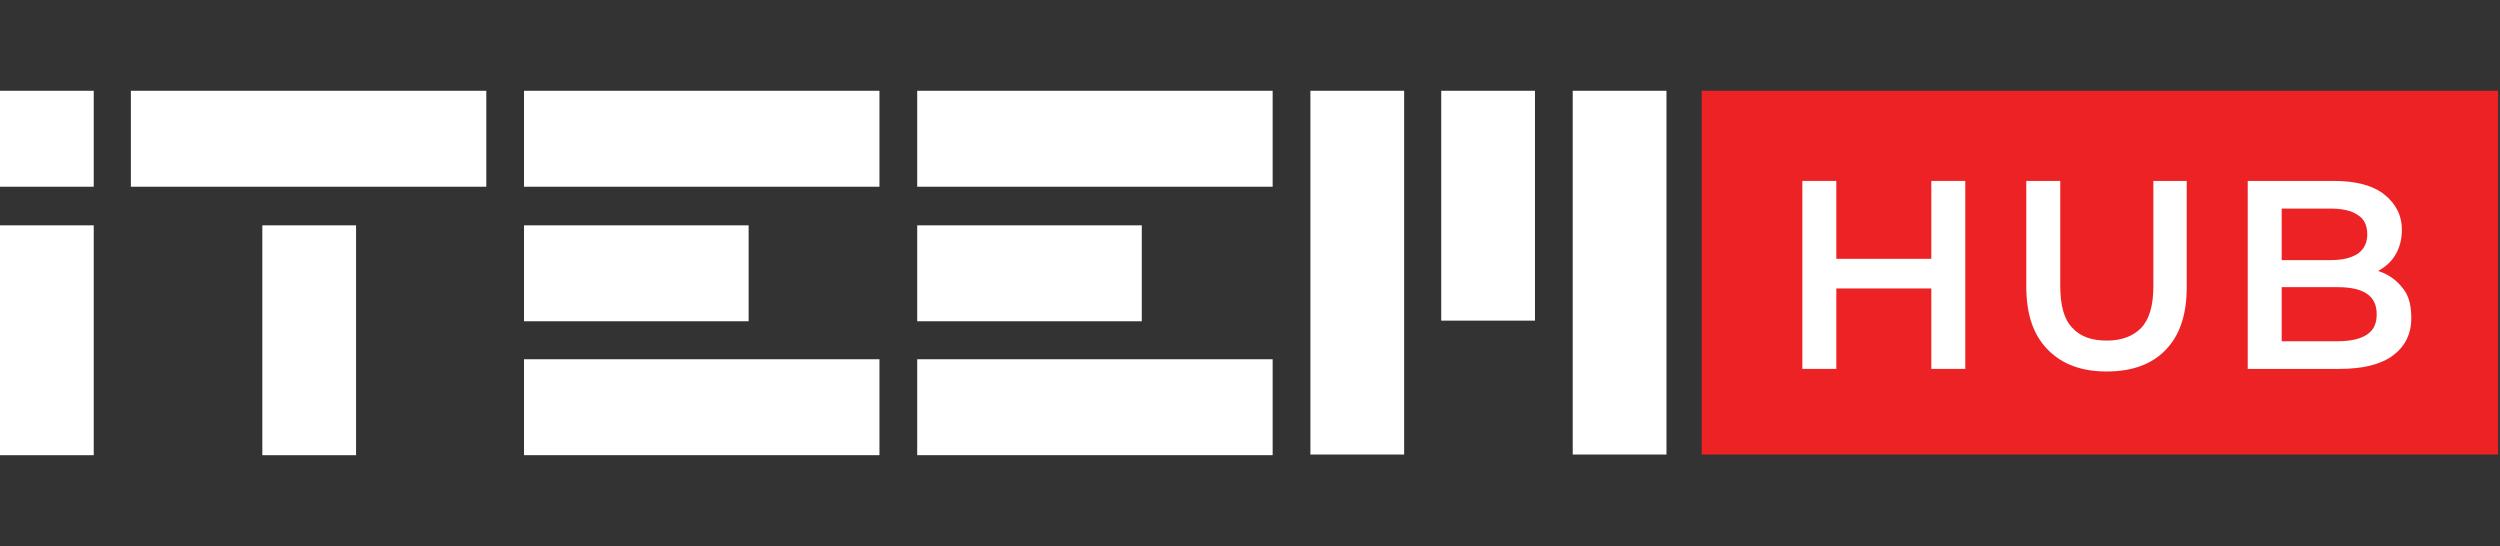
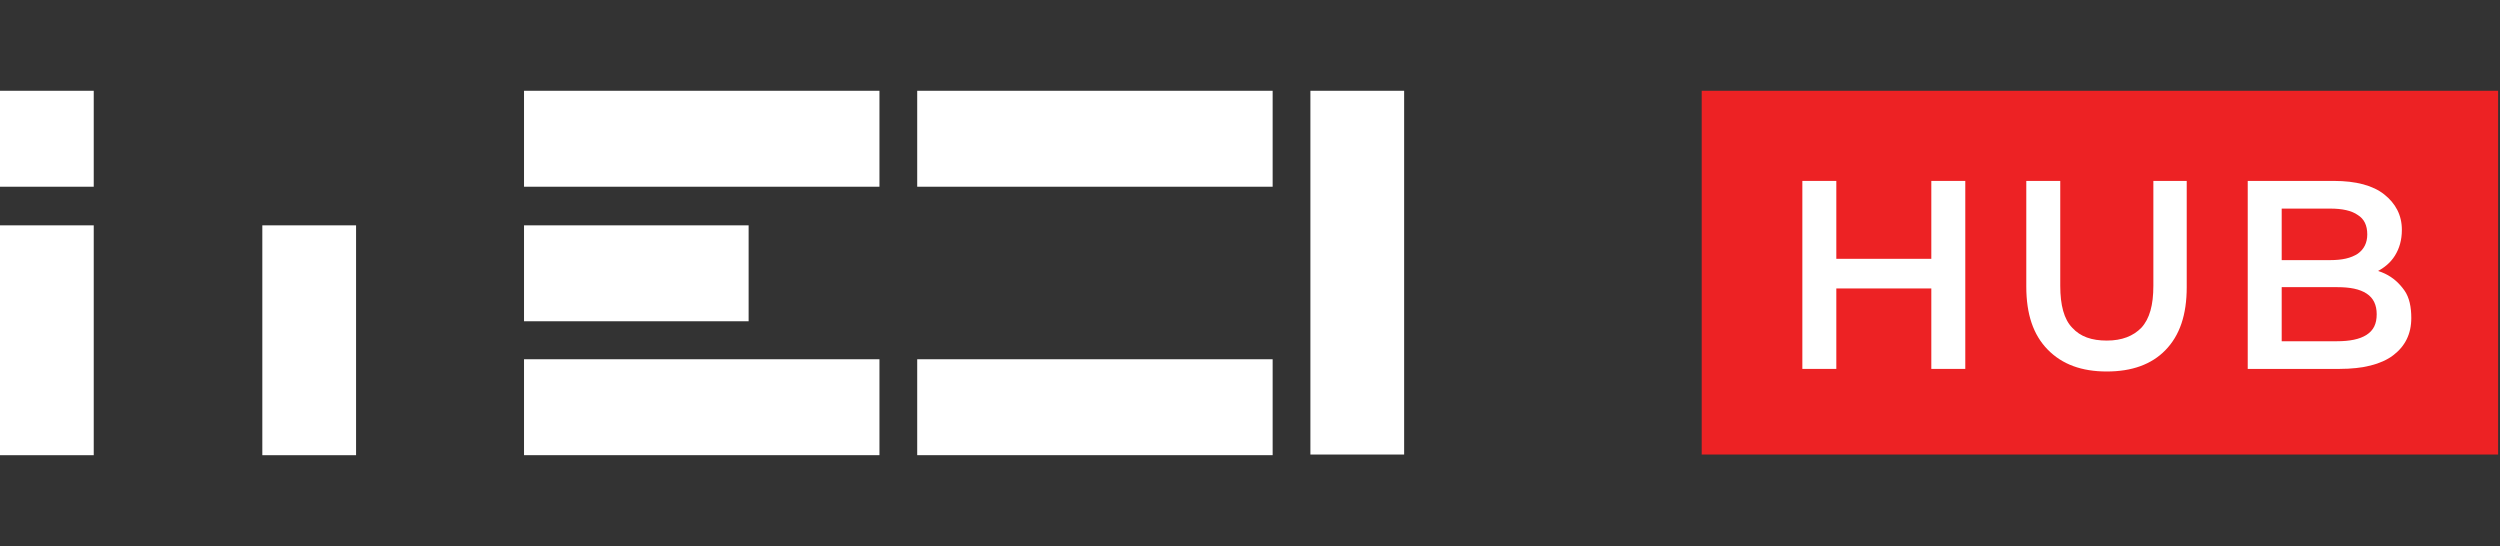
<svg xmlns="http://www.w3.org/2000/svg" width="87" height="19" viewBox="0 0 87 19" fill="none">
  <rect x="0" y="0" width="87" height="19" fill="#333333" stroke="none" />
  <path d="M3.262 3.159H0V6.498H3.262V3.159Z" fill="white" />
  <path d="M3.262 7.842H0V15.841H3.262V7.842Z" fill="white" />
  <path d="M12.391 7.842H9.129V15.841H12.391V7.842Z" fill="white" />
-   <path d="M16.923 3.159H4.554V6.498H16.923V3.159Z" fill="white" />
  <path d="M48.864 3.159H45.602V15.818H48.864V3.159Z" fill="white" />
-   <path d="M57.993 3.159H54.731V15.818H57.993V3.159Z" fill="white" />
  <path d="M44.288 12.502H31.919V15.84H44.288V12.502Z" fill="white" />
  <path d="M30.605 12.502H18.236V15.84H30.605V12.502Z" fill="white" />
-   <path d="M53.417 3.159H50.155V11.158H53.417V3.159Z" fill="white" />
-   <path d="M39.734 7.842H31.919V11.18H39.734V7.842Z" fill="white" />
  <path d="M26.052 7.842H18.236V11.18H26.052V7.842Z" fill="white" />
  <path d="M44.288 3.159H31.919V6.498H44.288V3.159Z" fill="white" />
  <path d="M30.605 3.159H18.236V6.498H30.605V3.159Z" fill="white" />
  <path d="M86.934 3.159H59.219V15.818H86.934V3.159Z" fill="#ED2224" />
  <path d="M63.904 12.838H62.722V6.296H63.904V12.838ZM67.297 10.038H63.794V9.007H67.297V10.038ZM67.21 6.296H68.392V12.838H67.21V6.296Z" fill="white" />
  <path d="M73.317 12.928C72.442 12.928 71.763 12.681 71.26 12.166C70.756 11.651 70.515 10.934 70.515 9.97V6.296H71.697V9.948C71.697 10.62 71.829 11.113 72.113 11.404C72.398 11.718 72.792 11.852 73.317 11.852C73.843 11.852 74.237 11.696 74.521 11.404C74.806 11.091 74.937 10.62 74.937 9.948V6.296H76.098V9.993C76.098 10.956 75.857 11.673 75.353 12.189C74.872 12.681 74.193 12.928 73.317 12.928Z" fill="white" />
  <path d="M78.221 12.838V6.296H81.22C81.987 6.296 82.578 6.453 82.972 6.766C83.366 7.08 83.585 7.483 83.585 7.999C83.585 8.357 83.497 8.648 83.344 8.895C83.191 9.141 82.972 9.321 82.709 9.455C82.446 9.59 82.162 9.657 81.855 9.657L82.031 9.321C82.381 9.321 82.709 9.388 82.994 9.522C83.278 9.657 83.497 9.858 83.672 10.105C83.847 10.351 83.913 10.687 83.913 11.068C83.913 11.628 83.694 12.054 83.278 12.368C82.862 12.681 82.228 12.838 81.418 12.838H78.221ZM79.403 11.875H81.33C81.768 11.875 82.118 11.808 82.359 11.651C82.6 11.494 82.709 11.27 82.709 10.934C82.709 10.62 82.6 10.374 82.359 10.217C82.118 10.06 81.79 9.993 81.33 9.993H79.316V9.052H81.089C81.505 9.052 81.811 8.985 82.052 8.828C82.271 8.671 82.381 8.447 82.381 8.156C82.381 7.842 82.271 7.618 82.052 7.483C81.833 7.327 81.505 7.259 81.089 7.259H79.403V11.875Z" fill="white" />
</svg>